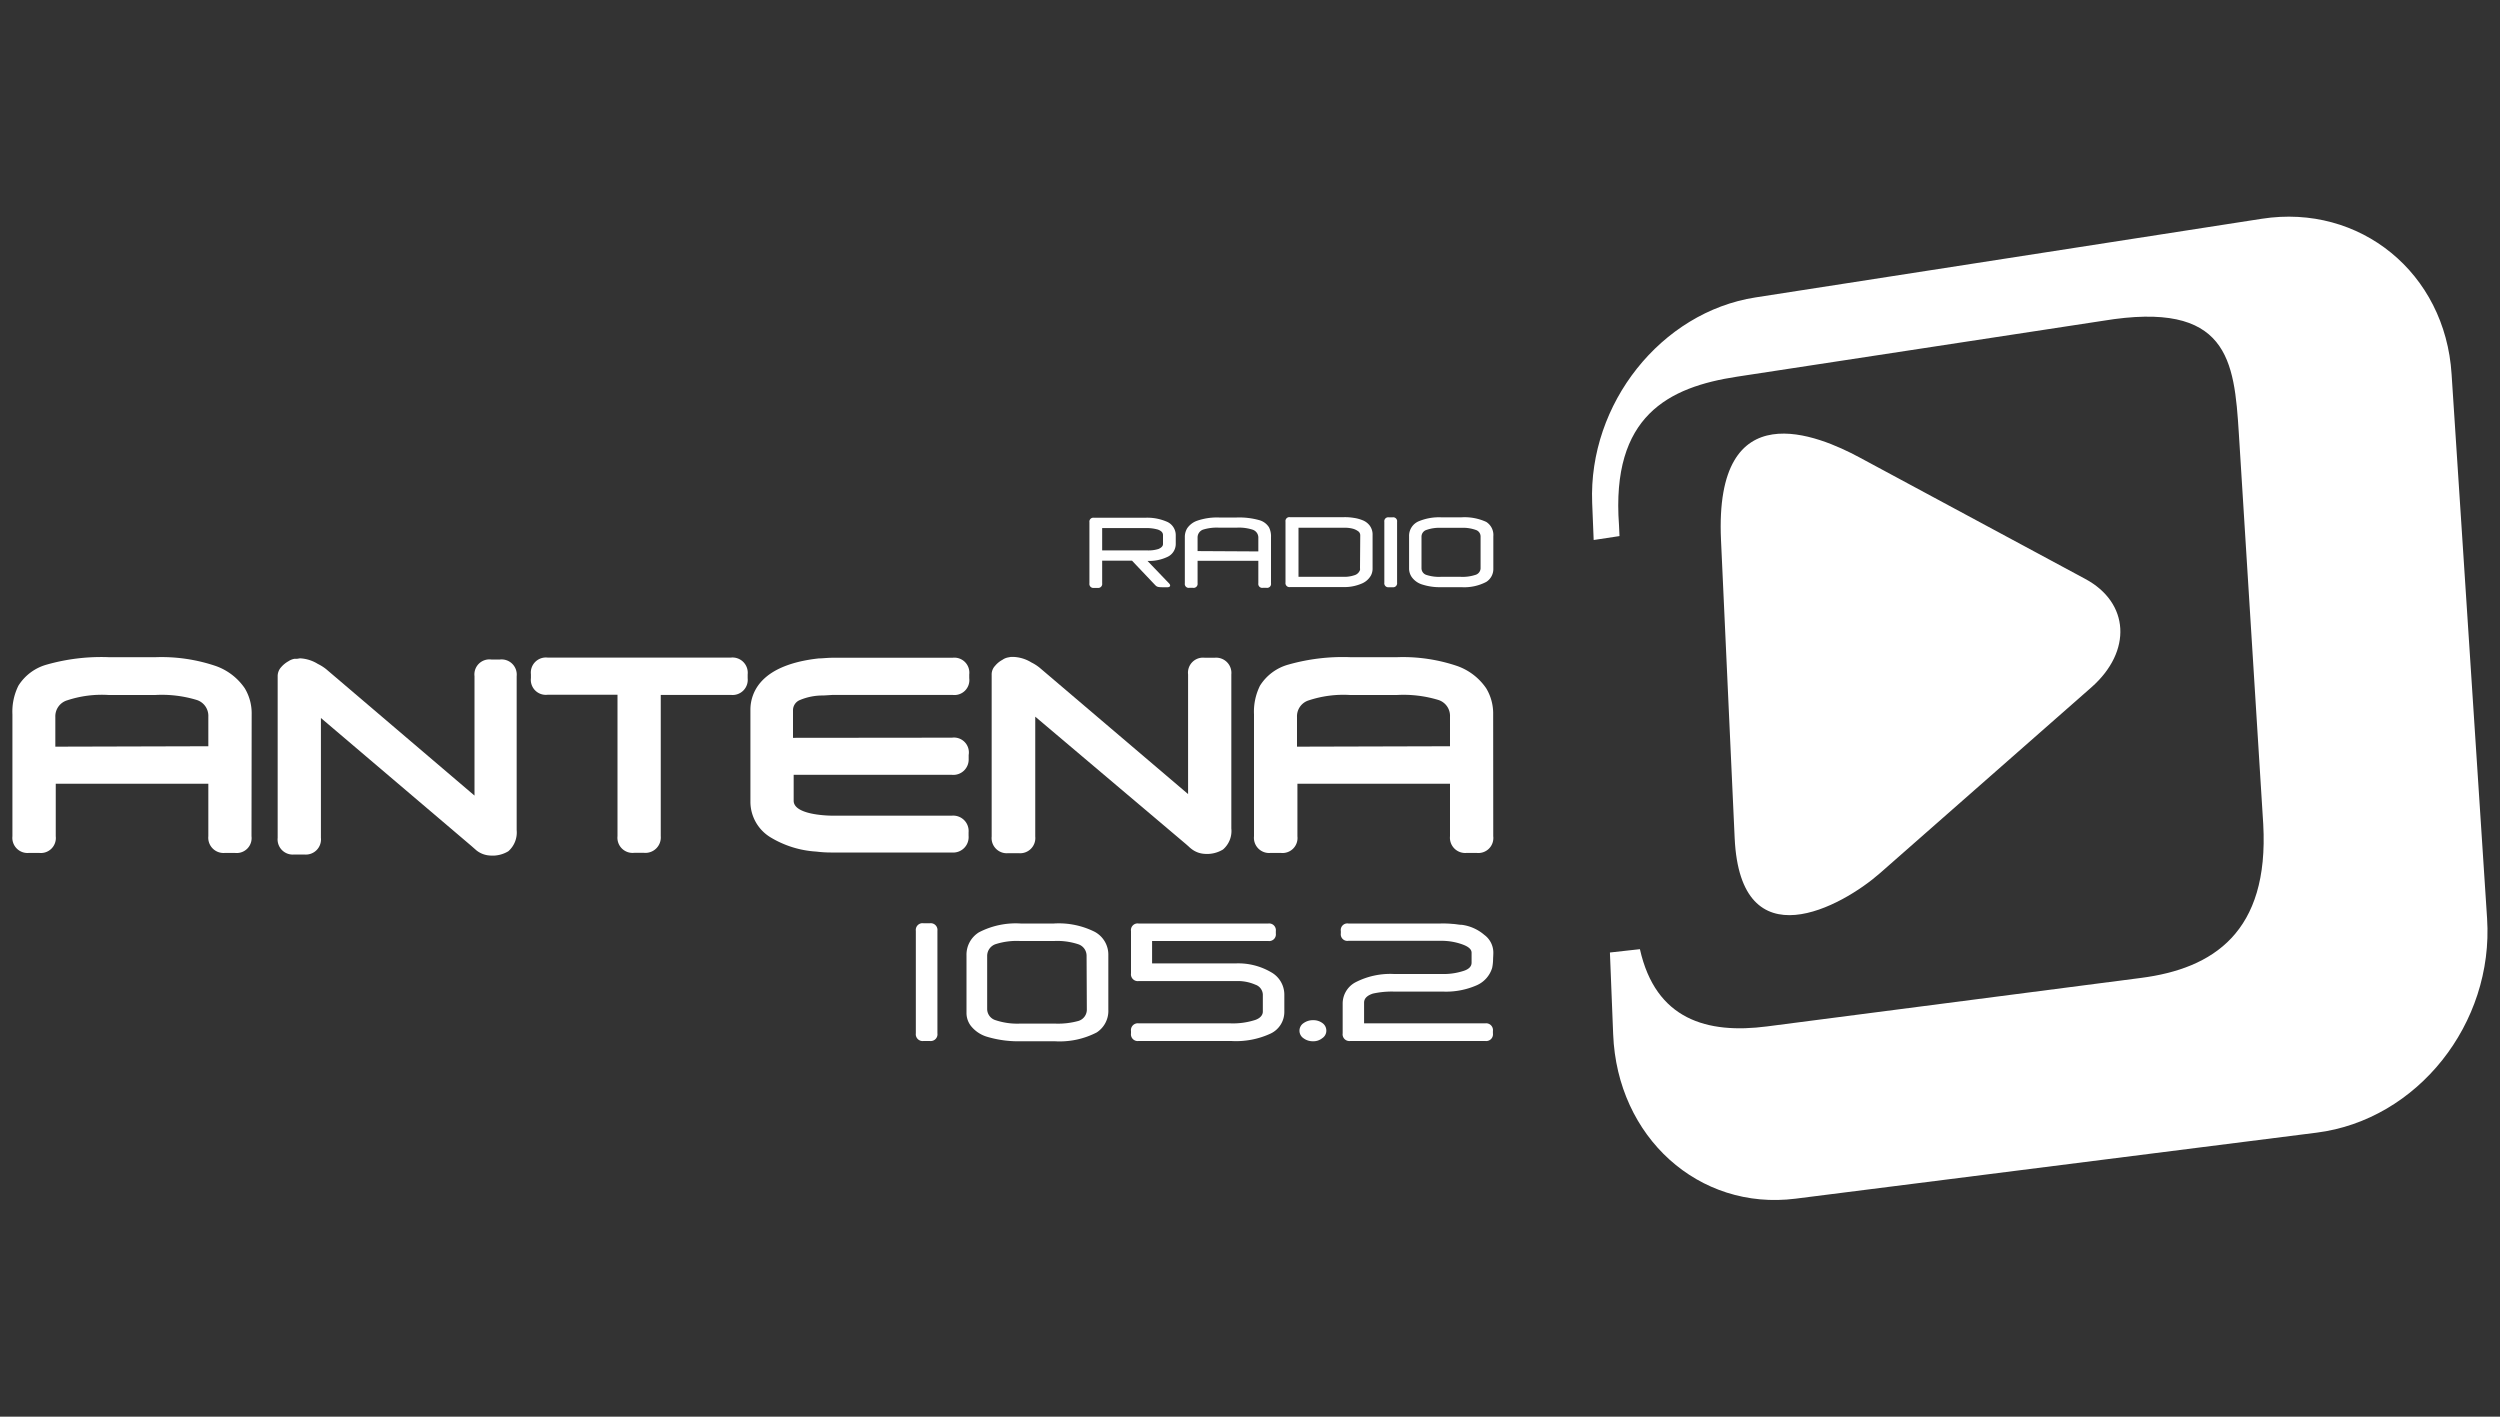
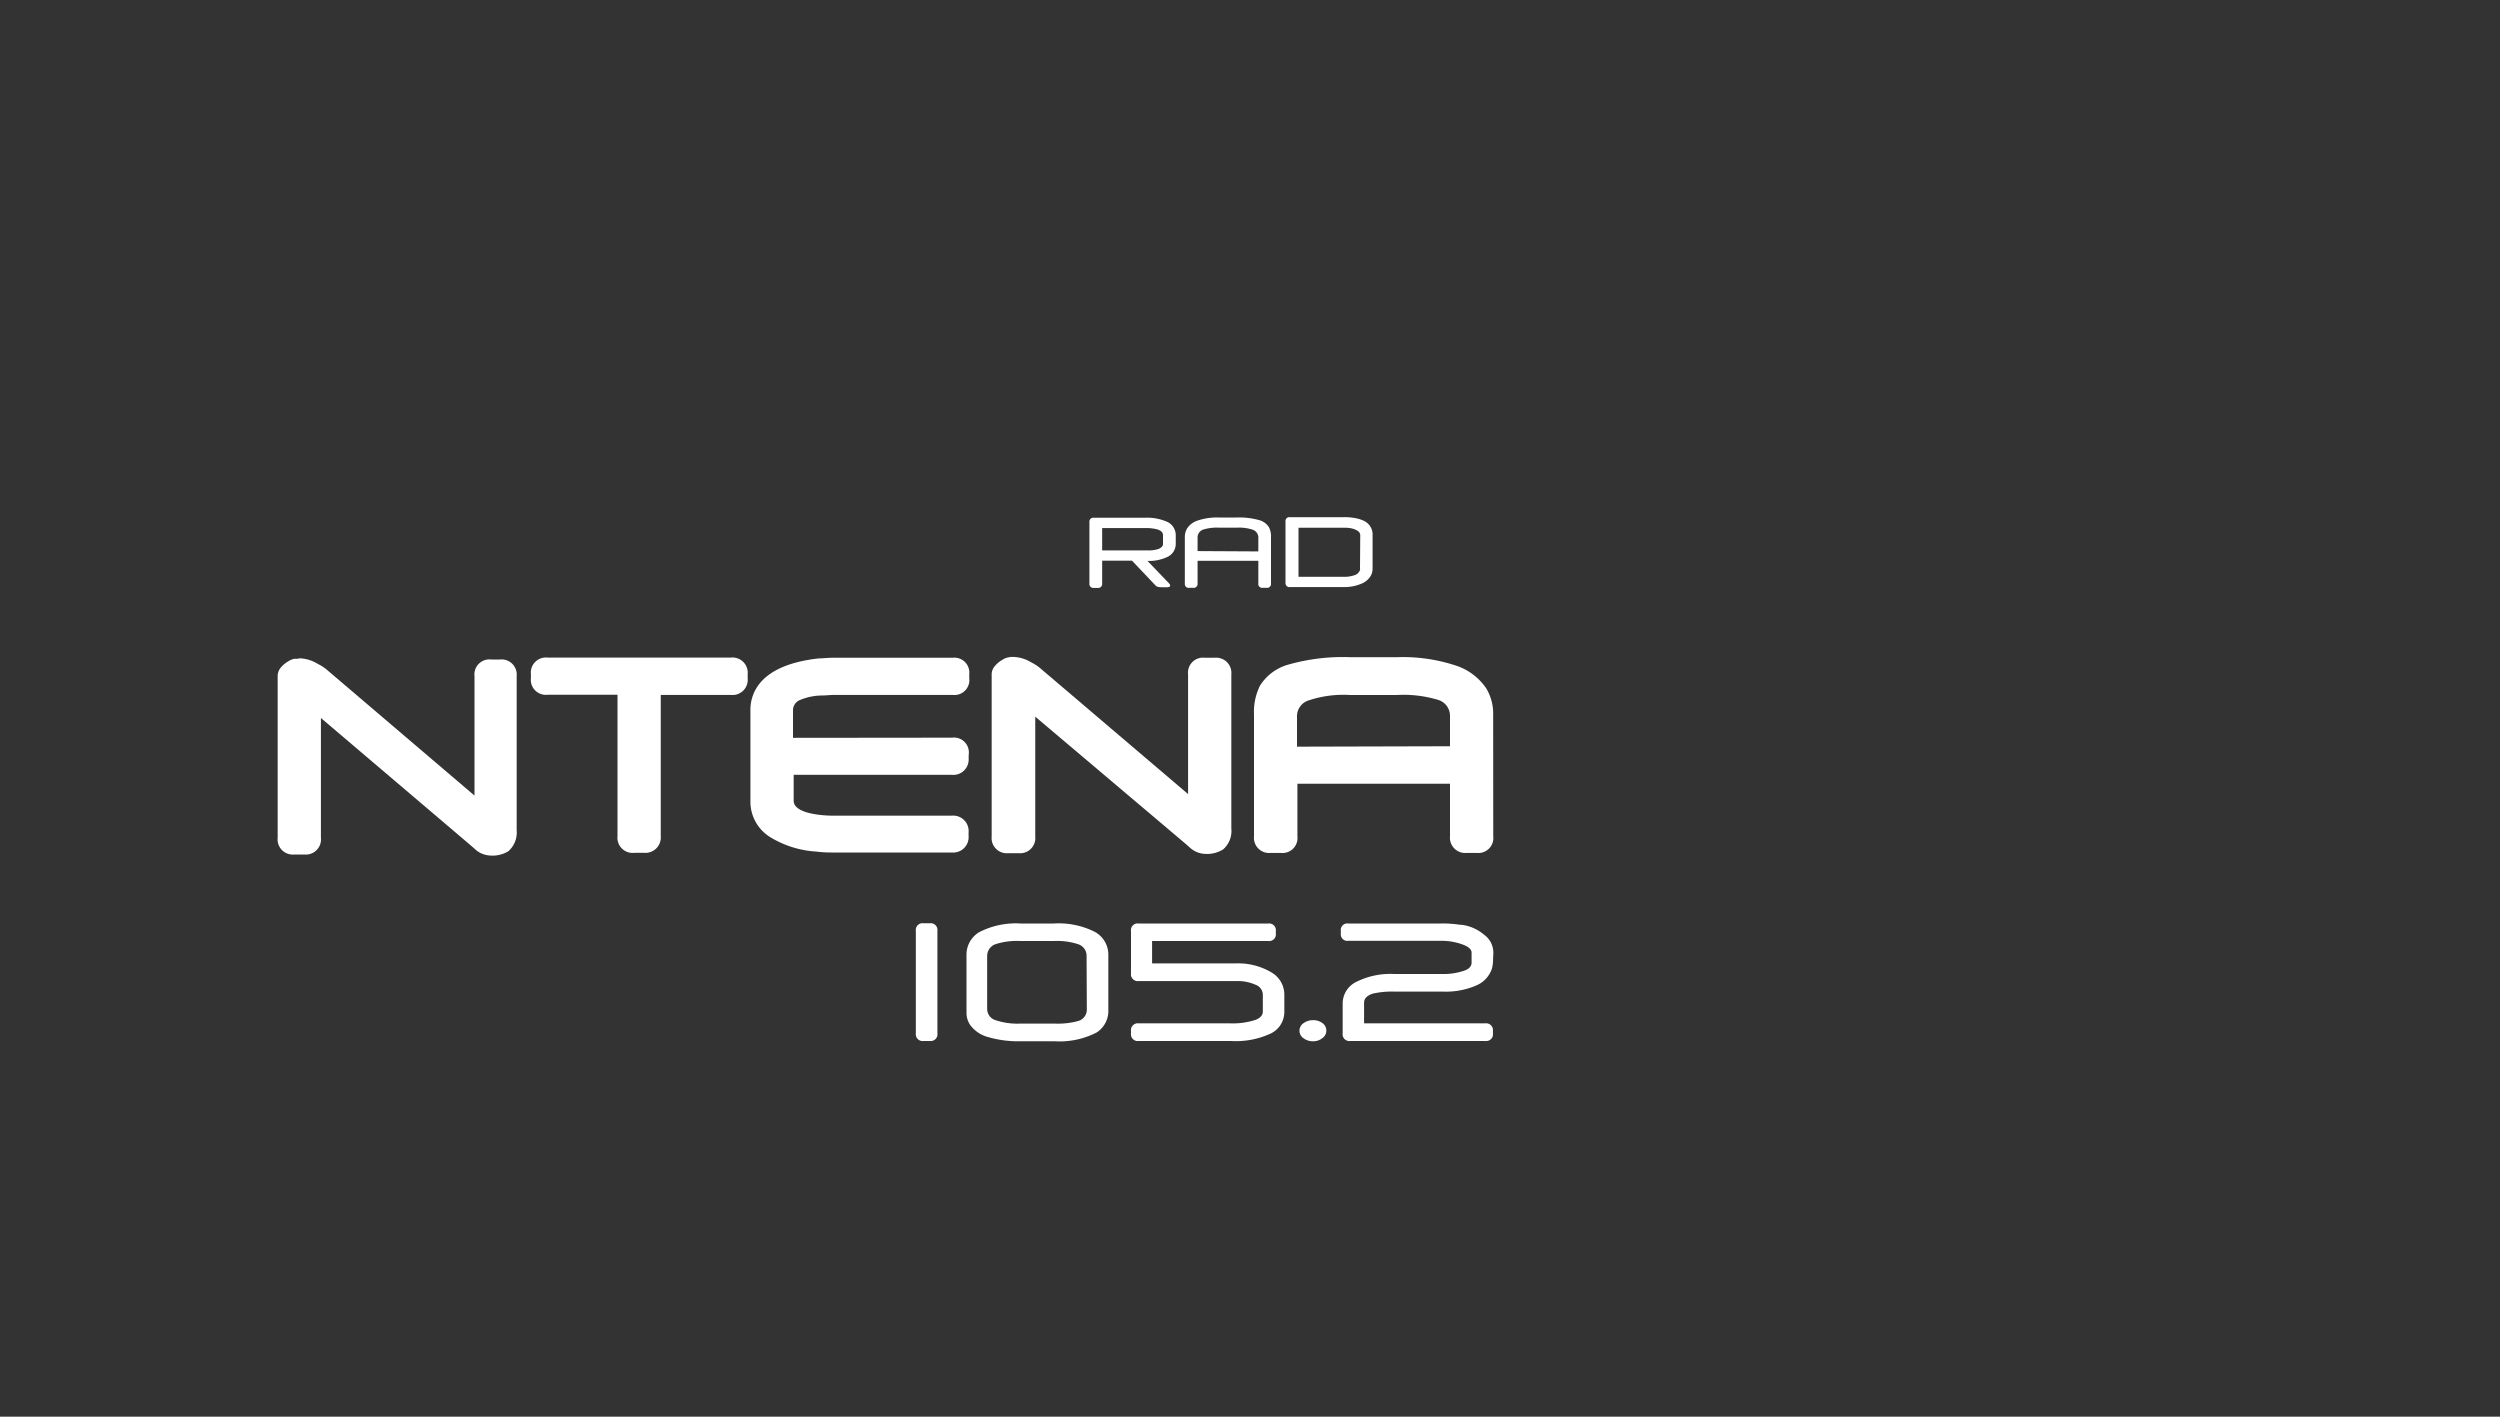
<svg xmlns="http://www.w3.org/2000/svg" id="Layer_1" data-name="Layer 1" viewBox="0 0 300 170">
  <rect x="0" y="0" width="300" height="170" fill="#333333" stroke="none" />
  <defs>
    <style>.cls-1,.cls-2{fill:#fff;}.cls-1{fill-rule:evenodd;}</style>
  </defs>
-   <path class="cls-1" d="M210.66,35.69l60.77-9.44c11.76-1.82,22,6.49,22.76,18.65l4.26,65.31c.82,12.63-8.37,24.18-20.46,25.71l-62.52,7.92c-11.63,1.47-21.41-7.39-21.89-19.72l-.39-9.82,3.6-.4c1.89,8.46,8.07,10.2,15.25,9.27l44.88-5.82c8.65-1.12,15.38-5.47,14.67-18.43L268.66,52c-.55-8.77-1.25-16-16.33-13.5L208.45,45.2c-8.2,1.25-15.14,4.68-14.17,17.81l.06,1.32-3.1.47-.18-4.47C190.6,48.45,199.34,37.45,210.66,35.69ZM223.1,54.87l27.13,14.6c5.31,2.85,5.65,8.67.75,13l-25.37,22.3c-4.54,4-16.76,10.78-17.45-4.2L206.52,64.8C205.7,46.83,218.3,52.29,223.1,54.87Z" />
  <path class="cls-1" d="M112.49,124v-12.3a.81.81,0,0,0-.9-.91h-.77a.81.81,0,0,0-.92.91V124a.82.82,0,0,0,.92.92h.77A.81.81,0,0,0,112.49,124Z" />
  <path class="cls-1" d="M133,121.16v-6.52a3.11,3.11,0,0,0-1.63-2.82,9.62,9.62,0,0,0-4.9-1h-4a9.58,9.58,0,0,0-5,1.06,3.15,3.15,0,0,0-1.49,2.78l0,6.86a2.54,2.54,0,0,0,.52,1.58,3.9,3.9,0,0,0,1.94,1.31,13.08,13.08,0,0,0,4.11.54h4a9.66,9.66,0,0,0,5.06-1.06A3.08,3.08,0,0,0,133,121.16Zm-2.58-.07a1.42,1.42,0,0,1-1,1.42,9.21,9.21,0,0,1-2.87.32h-4.09a8.24,8.24,0,0,1-3-.41,1.41,1.41,0,0,1-1-1.33v-6.36a1.49,1.49,0,0,1,1.07-1.45,8.33,8.33,0,0,1,2.88-.36h4.09a8.06,8.06,0,0,1,2.89.39,1.45,1.45,0,0,1,1,1.4Z" />
  <path class="cls-1" d="M154.12,121.41v-2.1a3.08,3.08,0,0,0-1.58-2.64,7.81,7.81,0,0,0-4.29-1.06h-10v-2.69H152.2a.8.8,0,0,0,.9-.9v-.29a.81.81,0,0,0-.9-.91H136.63a.8.8,0,0,0-.91.91v5.07a.82.82,0,0,0,.91.93h11.69a5.25,5.25,0,0,1,2.32.43,1.31,1.31,0,0,1,.9,1.17v2.06c0,.42-.31.79-.9,1a8.72,8.72,0,0,1-3.07.41H136.63a.82.82,0,0,0-.91.93V124a.81.81,0,0,0,.91.92h11.12a9.85,9.85,0,0,0,4.74-.9A2.87,2.87,0,0,0,154.12,121.41Z" />
  <path class="cls-1" d="M159.16,123.69a1.11,1.11,0,0,0-.48-.93,1.84,1.84,0,0,0-1.1-.34,1.94,1.94,0,0,0-1.13.34,1.09,1.09,0,0,0,0,1.85,1.83,1.83,0,0,0,1.11.34,1.67,1.67,0,0,0,1.1-.36A1.07,1.07,0,0,0,159.16,123.69Z" />
  <path class="cls-1" d="M179.2,114.28a2.65,2.65,0,0,0-1.09-2.1,5.18,5.18,0,0,0-2.68-1.2c-.34,0-.7-.09-1.11-.11a12.29,12.29,0,0,0-1.42-.05H161.8a.79.79,0,0,0-.9.91V112a.79.79,0,0,0,.9.9h11a7.4,7.4,0,0,1,2.69.43c.74.27,1.1.59,1.1,1v1.19c0,.46-.34.8-1,1a7.72,7.72,0,0,1-2.6.36H167.3a9.1,9.1,0,0,0-4.65,1,2.89,2.89,0,0,0-1.53,2.51V124a.81.81,0,0,0,.9.92h16.23a.81.81,0,0,0,.9-.92v-.27a.82.82,0,0,0-.9-.93H163.69v-2.48c0-.5.36-.86,1.06-1.09a10.58,10.58,0,0,1,2.51-.24h5.86a9.18,9.18,0,0,0,4.07-.75,3.33,3.33,0,0,0,1.87-2.1,5.34,5.34,0,0,0,.11-1C179.17,114.93,179.2,114.66,179.2,114.28Z" />
  <path class="cls-2" d="M89.72,80.93v.46a1.82,1.82,0,0,1-2,2H79.29v16.95a1.85,1.85,0,0,1-2,2H76.1a1.82,1.82,0,0,1-2-2V83.37H65.71a1.8,1.8,0,0,1-2-2v-.46a1.81,1.81,0,0,1,2-2h22A1.83,1.83,0,0,1,89.72,80.93Z" />
  <path class="cls-2" d="M114.24,88.52a1.79,1.79,0,0,1,2,2.08v.49a1.84,1.84,0,0,1-2,1.89h-19v3.11c0,1.62,3.73,1.79,4.68,1.79h14.31a1.85,1.85,0,0,1,2,2v.42a1.85,1.85,0,0,1-2,2H99.68a14.35,14.35,0,0,1-1.73-.11,12,12,0,0,1-5.52-1.73,5,5,0,0,1-2.38-4.27v-11a5,5,0,0,1,1.2-3.28c1.65-1.94,4.63-2.64,7-2.9.47,0,1-.08,1.76-.08h14.3a1.8,1.8,0,0,1,2,2v.46a1.79,1.79,0,0,1-2,2H99.93l-1.14.07A7,7,0,0,0,96,84a1.32,1.32,0,0,0-.84,1.22v3.32Z" />
  <path class="cls-2" d="M147.76,80.93V99.41a2.93,2.93,0,0,1-1,2.53,3.68,3.68,0,0,1-2.24.52,2.79,2.79,0,0,1-1.57-.61,3.1,3.1,0,0,1-.31-.27l-.33-.29L124.23,86v14.38a1.82,1.82,0,0,1-2,2H121a1.82,1.82,0,0,1-2-2V81a1.5,1.5,0,0,1,.41-1.1,2.91,2.91,0,0,1,.88-.72,1.73,1.73,0,0,1,.69-.29l.32-.06.32,0a4.43,4.43,0,0,1,2.14.66,5.24,5.24,0,0,1,1,.64l17.81,15.16V80.93a1.8,1.8,0,0,1,2-2h1.18A1.83,1.83,0,0,1,147.76,80.93Z" />
  <path class="cls-2" d="M174,89.55V86a2,2,0,0,0-1.38-2,14.38,14.38,0,0,0-5-.6h-5.61a13.24,13.24,0,0,0-4.95.64,2,2,0,0,0-1.42,2v3.56Zm5.19,10.8a1.8,1.8,0,0,1-2,2H176a1.83,1.83,0,0,1-2-2v-6.3H155.69v6.3a1.8,1.8,0,0,1-2,2h-1.21a1.82,1.82,0,0,1-2-2V85.71a7,7,0,0,1,.72-3.43,5.86,5.86,0,0,1,3.41-2.53,23.88,23.88,0,0,1,7.36-.89h5.75a20.26,20.26,0,0,1,7.17,1.07,7.06,7.06,0,0,1,3.45,2.66,5.83,5.83,0,0,1,.84,3.12Z" />
-   <path class="cls-2" d="M25,89.55V86a2,2,0,0,0-1.38-2,14.38,14.38,0,0,0-5-.6H13.06a13.24,13.24,0,0,0-5,.64,2,2,0,0,0-1.42,2v3.56Zm5.18,10.8a1.79,1.79,0,0,1-2,2H27a1.83,1.83,0,0,1-2-2v-6.3H6.69v6.3a1.8,1.8,0,0,1-2,2H3.49a1.82,1.82,0,0,1-2-2V85.71a7,7,0,0,1,.72-3.43,5.86,5.86,0,0,1,3.41-2.53A23.88,23.88,0,0,1,13,78.86h5.75a20.26,20.26,0,0,1,7.17,1.07,7.06,7.06,0,0,1,3.45,2.66,5.82,5.82,0,0,1,.83,3.12Z" />
  <path class="cls-1" d="M164.71,68.2v-4a1.8,1.8,0,0,0-.36-1.15,2,2,0,0,0-.86-.63,4.43,4.43,0,0,0-1.07-.28,6.49,6.49,0,0,0-1.11-.08H154.8a.47.47,0,0,0-.54.54v7.3a.48.48,0,0,0,.54.55h6.47a5.22,5.22,0,0,0,2.06-.39,2.25,2.25,0,0,0,1.18-1v0A1.75,1.75,0,0,0,164.71,68.2Zm-1.51,0a.56.56,0,0,1,0,.2,1,1,0,0,1-.68.63,3.76,3.76,0,0,1-1.26.19h-5.44V63.33h5.47a3.7,3.7,0,0,1,1.07.12,1.91,1.91,0,0,1,.59.28.59.59,0,0,1,.28.49Z" />
-   <path class="cls-1" d="M167.65,69.92v-7.3a.47.47,0,0,0-.54-.54h-.45a.47.47,0,0,0-.54.54v7.3a.48.48,0,0,0,.54.55h.45A.48.48,0,0,0,167.65,69.92Z" />
-   <path class="cls-1" d="M179.2,68.22V64.36a1.86,1.86,0,0,0-.85-1.73,6.2,6.2,0,0,0-3-.55h-2.38a6.35,6.35,0,0,0-2.74.48,1.89,1.89,0,0,0-1.14,1.8v3.86a1.79,1.79,0,0,0,.3,1,2.4,2.4,0,0,0,1.15.88,6.84,6.84,0,0,0,2.43.36h2.38a5.7,5.7,0,0,0,3-.63A1.83,1.83,0,0,0,179.2,68.22Zm-1.53,0A.86.86,0,0,1,177,69a4.85,4.85,0,0,1-1.69.22h-2.44A4.83,4.83,0,0,1,171.2,69a.84.84,0,0,1-.62-.81v-3.8a.85.85,0,0,1,.63-.81,4.61,4.61,0,0,1,1.7-.24h2.44a4.54,4.54,0,0,1,1.74.25.82.82,0,0,1,.58.8Z" />
  <path class="cls-2" d="M141.09,65.26a1.71,1.71,0,0,1-1.07,1.6,5.08,5.08,0,0,1-2.32.45L140.28,70c.25.26.14.47-.19.47h-.51c-.83,0-.78-.09-1.16-.47l-2.58-2.72h-3.58V70a.48.48,0,0,1-.54.55h-.45a.48.48,0,0,1-.54-.55V62.66a.47.47,0,0,1,.54-.53h6.15a5.87,5.87,0,0,1,2.52.44,1.76,1.76,0,0,1,1.15,1.67Zm-1.53,0V64.22c0-.31-.2-.52-.61-.67a5,5,0,0,0-1.53-.18h-5.16v2.68h5.43a4,4,0,0,0,1.32-.17C139.37,65.73,139.56,65.53,139.56,65.28Z" />
  <path class="cls-2" d="M151,66.17v-1.6a1,1,0,0,0-.66-1,5.31,5.31,0,0,0-1.94-.25h-2.11a5.56,5.56,0,0,0-1.94.24,1,1,0,0,0-.64.95v1.62Zm-8.82-1.71a2,2,0,0,1,.28-1.06,2.4,2.4,0,0,1,1.19-.91,7.27,7.27,0,0,1,2.62-.39h2.15a8.93,8.93,0,0,1,2.7.32,2,2,0,0,1,1.16.86,2.42,2.42,0,0,1,.24,1.18V70a.47.47,0,0,1-.53.54h-.46A.47.47,0,0,1,151,70V67.3h-7.29V70a.48.48,0,0,1-.55.54h-.44a.47.47,0,0,1-.54-.54Z" />
  <path class="cls-2" d="M62,81.14V99.61a3,3,0,0,1-1,2.54,3.66,3.66,0,0,1-2.24.51,2.84,2.84,0,0,1-1.57-.6l-.31-.27-.33-.29L38.51,86.16v14.38a1.82,1.82,0,0,1-2,2H35.32a1.82,1.82,0,0,1-2-2V81.18a1.59,1.59,0,0,1,.41-1.11,3.24,3.24,0,0,1,.88-.72,1.93,1.93,0,0,1,.7-.29l.31,0L36,79a4.45,4.45,0,0,1,2.14.67,5.47,5.47,0,0,1,1,.63l17.8,15.17V81.14a1.8,1.8,0,0,1,2-2H60A1.82,1.82,0,0,1,62,81.14Z" />
</svg>